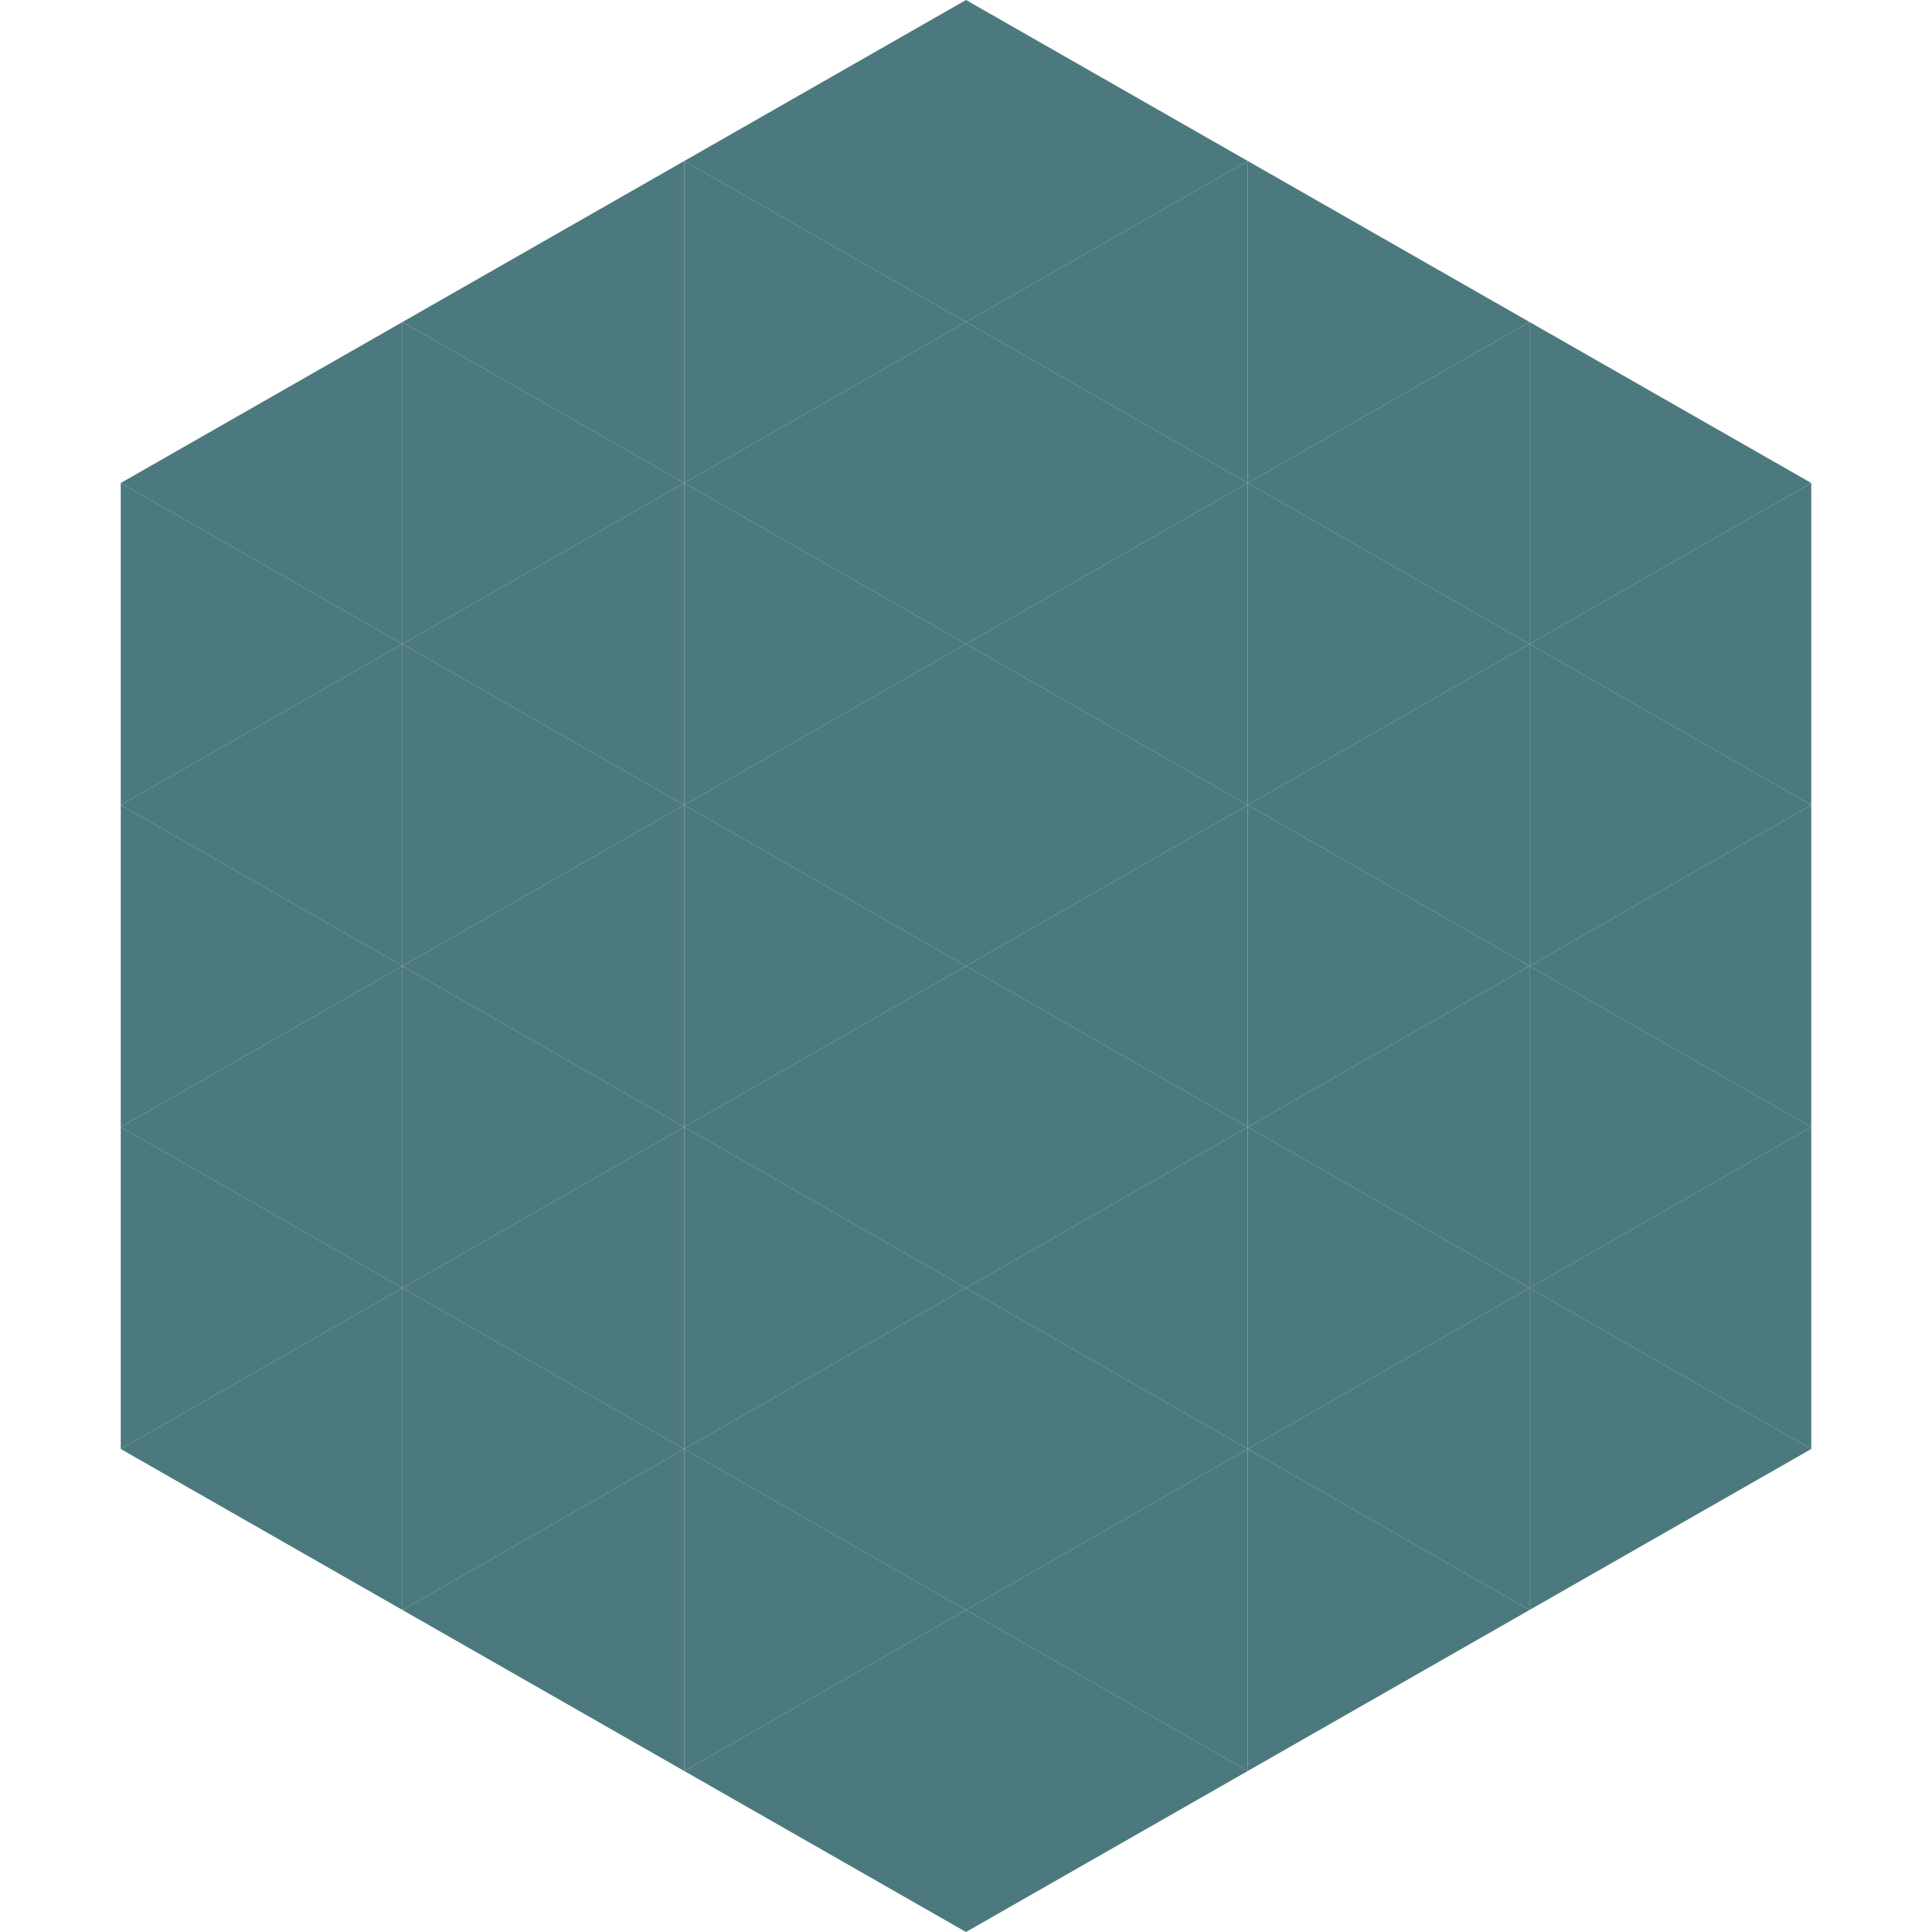
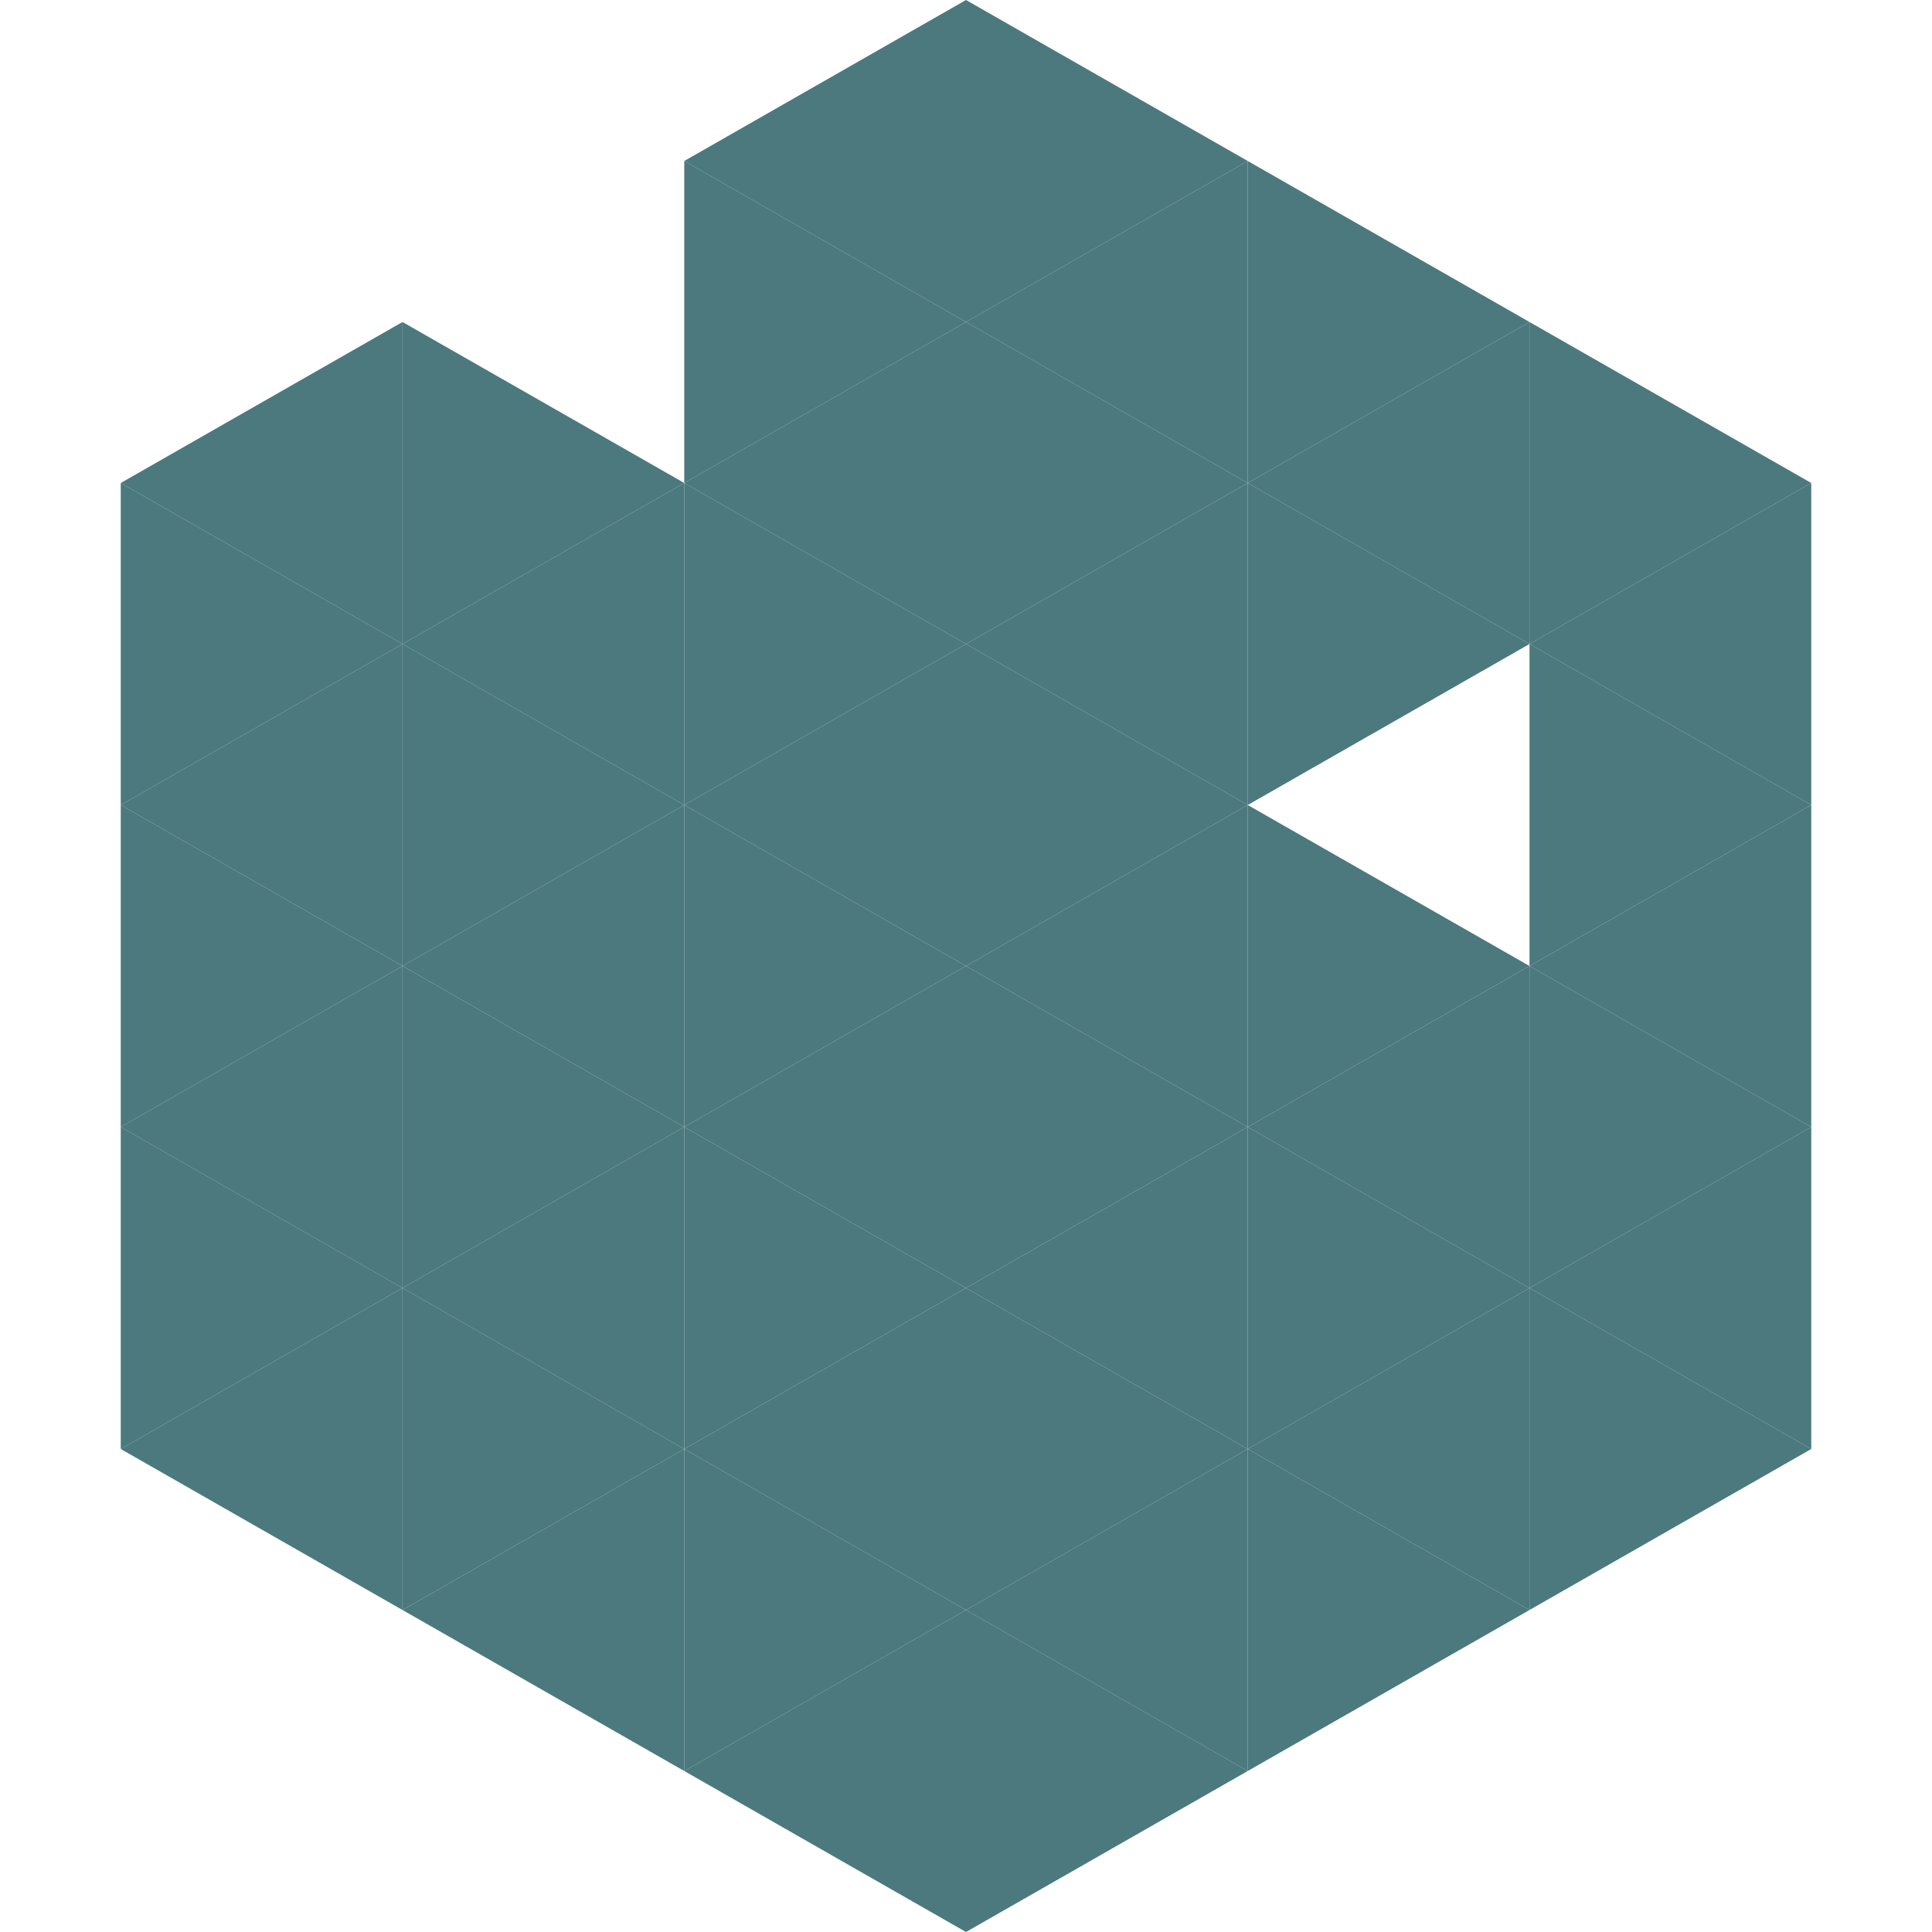
<svg xmlns="http://www.w3.org/2000/svg" width="240" height="240">
  <polygon points="50,40 15,60 50,80" style="fill:rgb(75,121,126)" />
  <polygon points="190,40 225,60 190,80" style="fill:rgb(75,121,126)" />
  <polygon points="15,60 50,80 15,100" style="fill:rgb(75,121,126)" />
  <polygon points="225,60 190,80 225,100" style="fill:rgb(75,121,126)" />
  <polygon points="50,80 15,100 50,120" style="fill:rgb(75,121,126)" />
  <polygon points="190,80 225,100 190,120" style="fill:rgb(75,121,126)" />
  <polygon points="15,100 50,120 15,140" style="fill:rgb(75,121,126)" />
  <polygon points="225,100 190,120 225,140" style="fill:rgb(75,121,126)" />
  <polygon points="50,120 15,140 50,160" style="fill:rgb(75,121,126)" />
  <polygon points="190,120 225,140 190,160" style="fill:rgb(75,121,126)" />
  <polygon points="15,140 50,160 15,180" style="fill:rgb(75,121,126)" />
  <polygon points="225,140 190,160 225,180" style="fill:rgb(75,121,126)" />
  <polygon points="50,160 15,180 50,200" style="fill:rgb(75,121,126)" />
  <polygon points="190,160 225,180 190,200" style="fill:rgb(75,121,126)" />
  <polygon points="15,180 50,200 15,220" style="fill:rgb(255,255,255); fill-opacity:0" />
  <polygon points="225,180 190,200 225,220" style="fill:rgb(255,255,255); fill-opacity:0" />
  <polygon points="50,0 85,20 50,40" style="fill:rgb(255,255,255); fill-opacity:0" />
  <polygon points="190,0 155,20 190,40" style="fill:rgb(255,255,255); fill-opacity:0" />
-   <polygon points="85,20 50,40 85,60" style="fill:rgb(75,121,126)" />
  <polygon points="155,20 190,40 155,60" style="fill:rgb(75,121,126)" />
  <polygon points="50,40 85,60 50,80" style="fill:rgb(75,121,126)" />
  <polygon points="190,40 155,60 190,80" style="fill:rgb(75,121,126)" />
  <polygon points="85,60 50,80 85,100" style="fill:rgb(75,121,126)" />
  <polygon points="155,60 190,80 155,100" style="fill:rgb(75,121,126)" />
  <polygon points="50,80 85,100 50,120" style="fill:rgb(75,121,126)" />
-   <polygon points="190,80 155,100 190,120" style="fill:rgb(75,121,126)" />
  <polygon points="85,100 50,120 85,140" style="fill:rgb(75,121,126)" />
  <polygon points="155,100 190,120 155,140" style="fill:rgb(75,121,126)" />
  <polygon points="50,120 85,140 50,160" style="fill:rgb(75,121,126)" />
  <polygon points="190,120 155,140 190,160" style="fill:rgb(75,121,126)" />
  <polygon points="85,140 50,160 85,180" style="fill:rgb(75,121,126)" />
  <polygon points="155,140 190,160 155,180" style="fill:rgb(75,121,126)" />
  <polygon points="50,160 85,180 50,200" style="fill:rgb(75,121,126)" />
  <polygon points="190,160 155,180 190,200" style="fill:rgb(75,121,126)" />
  <polygon points="85,180 50,200 85,220" style="fill:rgb(75,121,126)" />
  <polygon points="155,180 190,200 155,220" style="fill:rgb(75,121,126)" />
  <polygon points="120,0 85,20 120,40" style="fill:rgb(75,121,126)" />
  <polygon points="120,0 155,20 120,40" style="fill:rgb(75,121,126)" />
  <polygon points="85,20 120,40 85,60" style="fill:rgb(75,121,126)" />
  <polygon points="155,20 120,40 155,60" style="fill:rgb(75,121,126)" />
  <polygon points="120,40 85,60 120,80" style="fill:rgb(75,121,126)" />
  <polygon points="120,40 155,60 120,80" style="fill:rgb(75,121,126)" />
  <polygon points="85,60 120,80 85,100" style="fill:rgb(75,121,126)" />
  <polygon points="155,60 120,80 155,100" style="fill:rgb(75,121,126)" />
  <polygon points="120,80 85,100 120,120" style="fill:rgb(75,121,126)" />
  <polygon points="120,80 155,100 120,120" style="fill:rgb(75,121,126)" />
  <polygon points="85,100 120,120 85,140" style="fill:rgb(75,121,126)" />
  <polygon points="155,100 120,120 155,140" style="fill:rgb(75,121,126)" />
  <polygon points="120,120 85,140 120,160" style="fill:rgb(75,121,126)" />
  <polygon points="120,120 155,140 120,160" style="fill:rgb(75,121,126)" />
  <polygon points="85,140 120,160 85,180" style="fill:rgb(75,121,126)" />
  <polygon points="155,140 120,160 155,180" style="fill:rgb(75,121,126)" />
  <polygon points="120,160 85,180 120,200" style="fill:rgb(75,121,126)" />
  <polygon points="120,160 155,180 120,200" style="fill:rgb(75,121,126)" />
  <polygon points="85,180 120,200 85,220" style="fill:rgb(75,121,126)" />
  <polygon points="155,180 120,200 155,220" style="fill:rgb(75,121,126)" />
  <polygon points="120,200 85,220 120,240" style="fill:rgb(75,121,126)" />
  <polygon points="120,200 155,220 120,240" style="fill:rgb(75,121,126)" />
  <polygon points="85,220 120,240 85,260" style="fill:rgb(255,255,255); fill-opacity:0" />
  <polygon points="155,220 120,240 155,260" style="fill:rgb(255,255,255); fill-opacity:0" />
</svg>